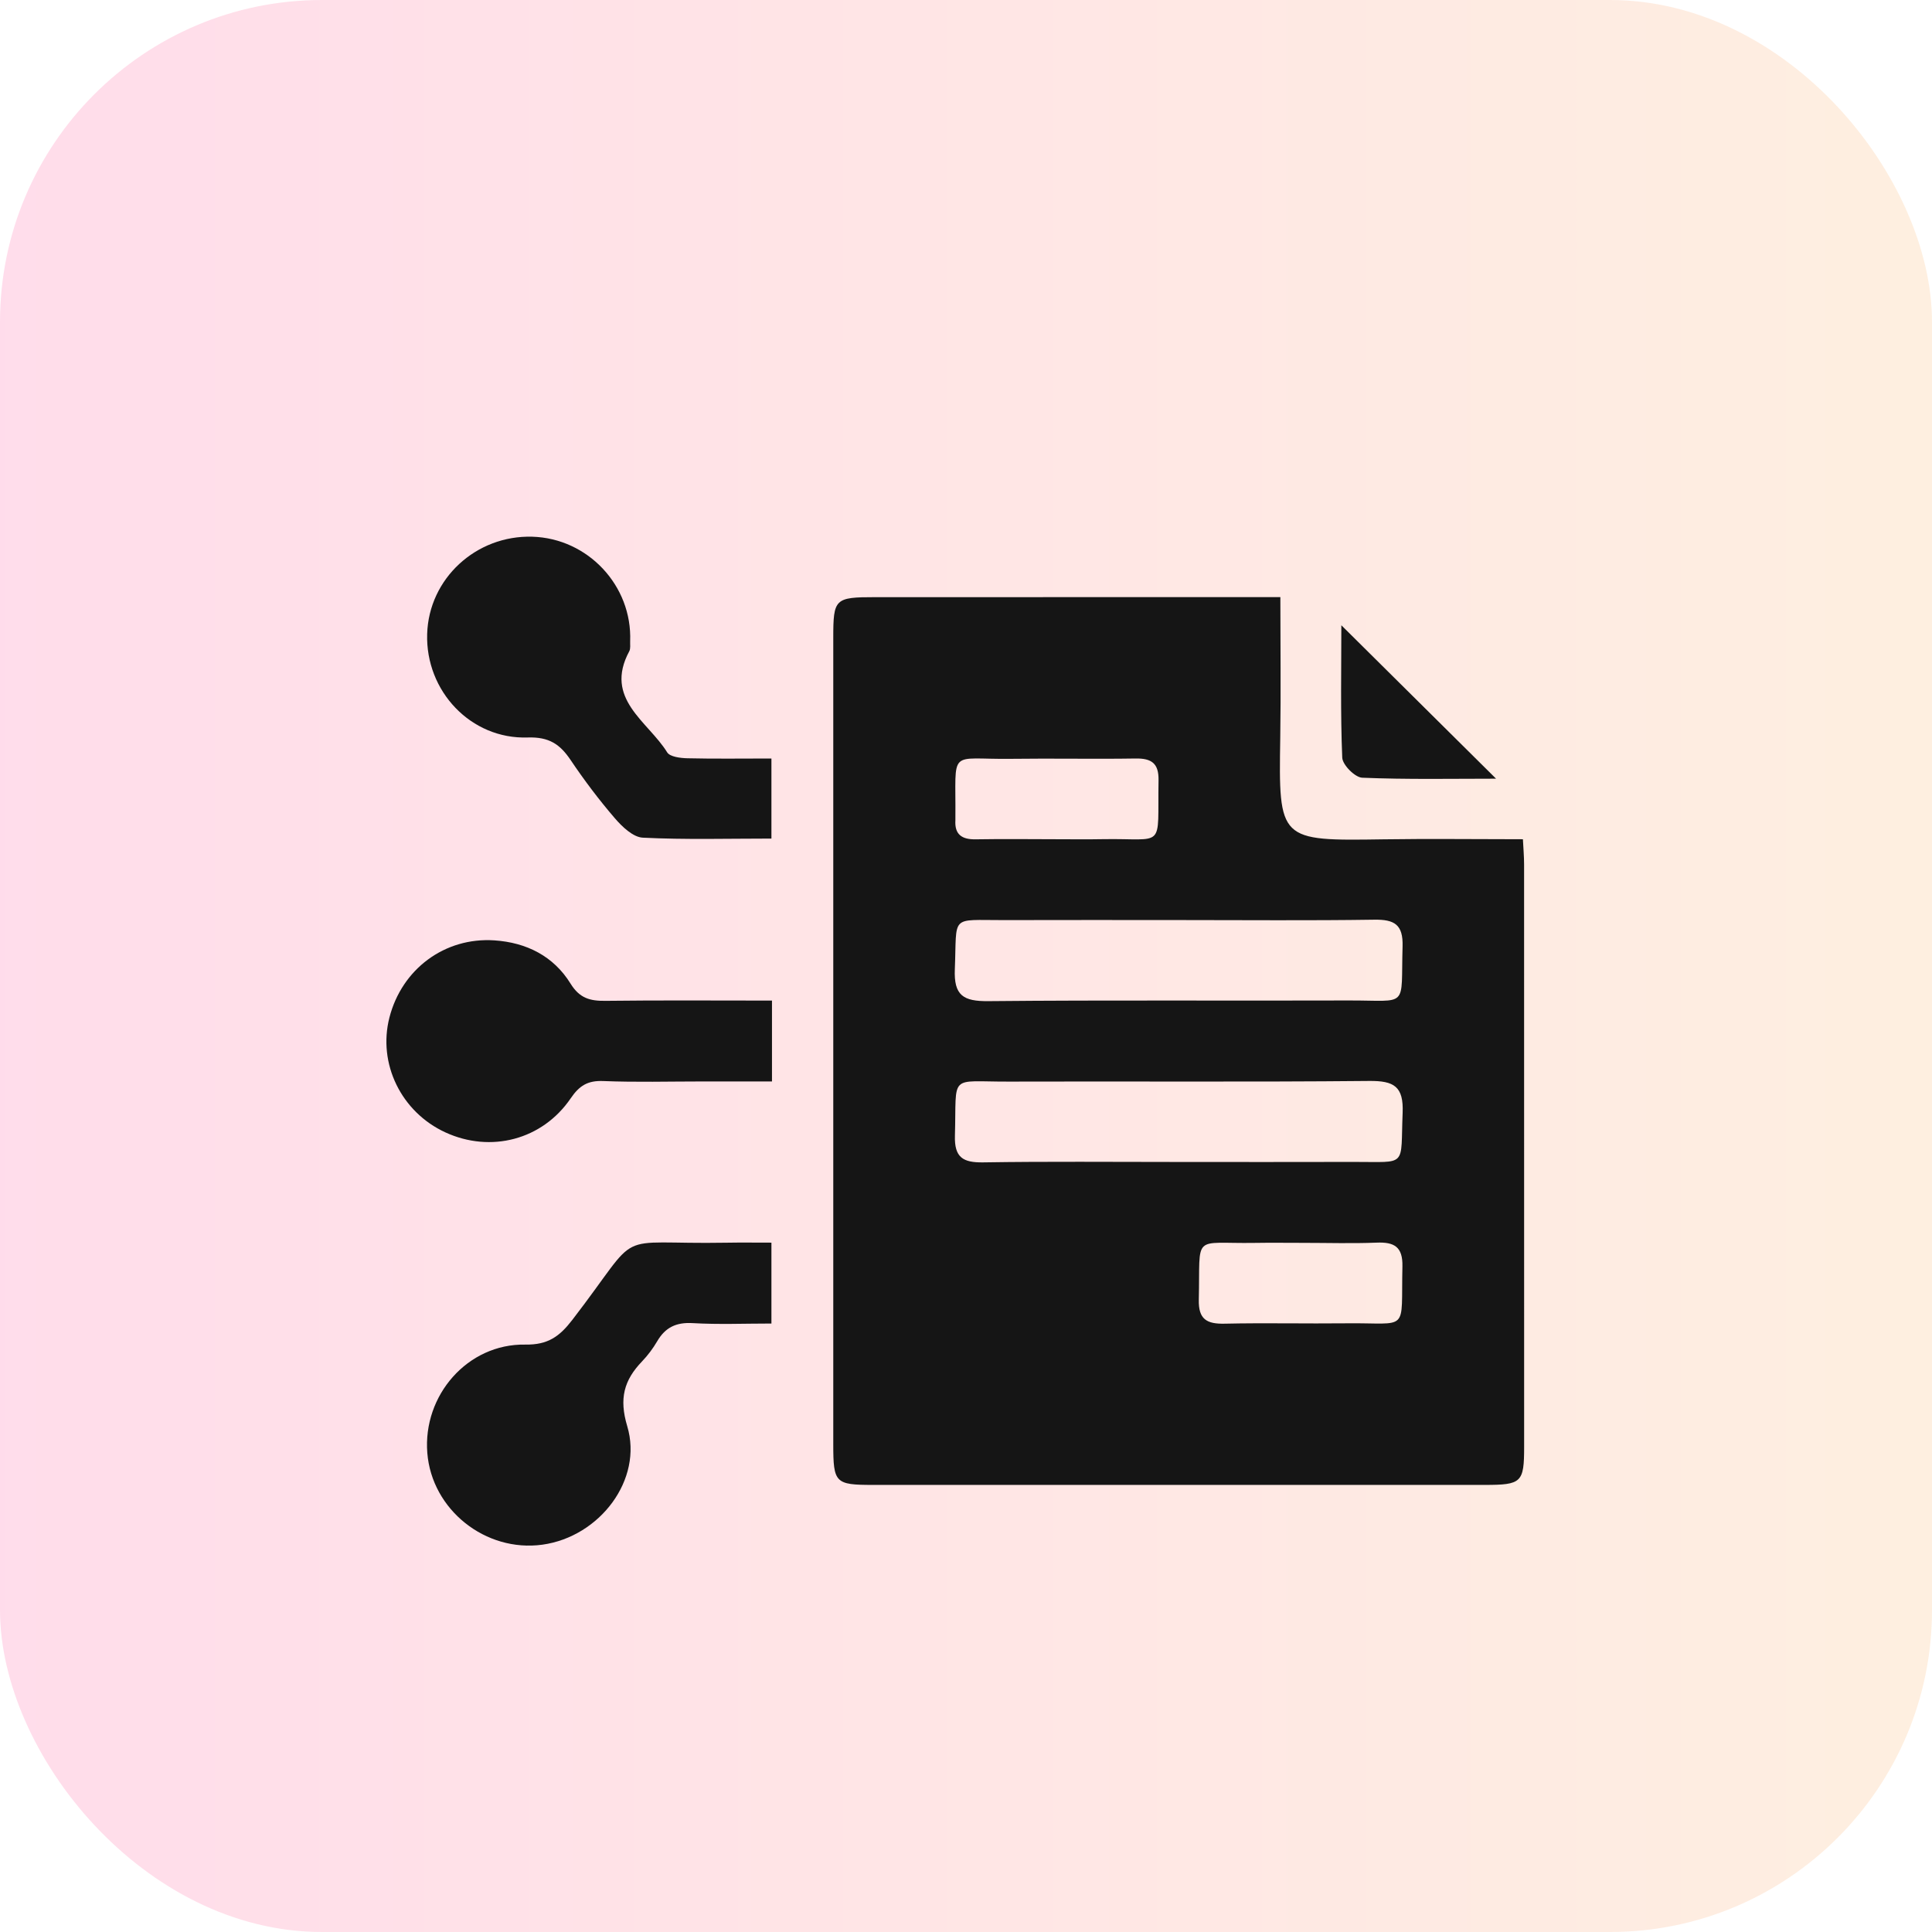
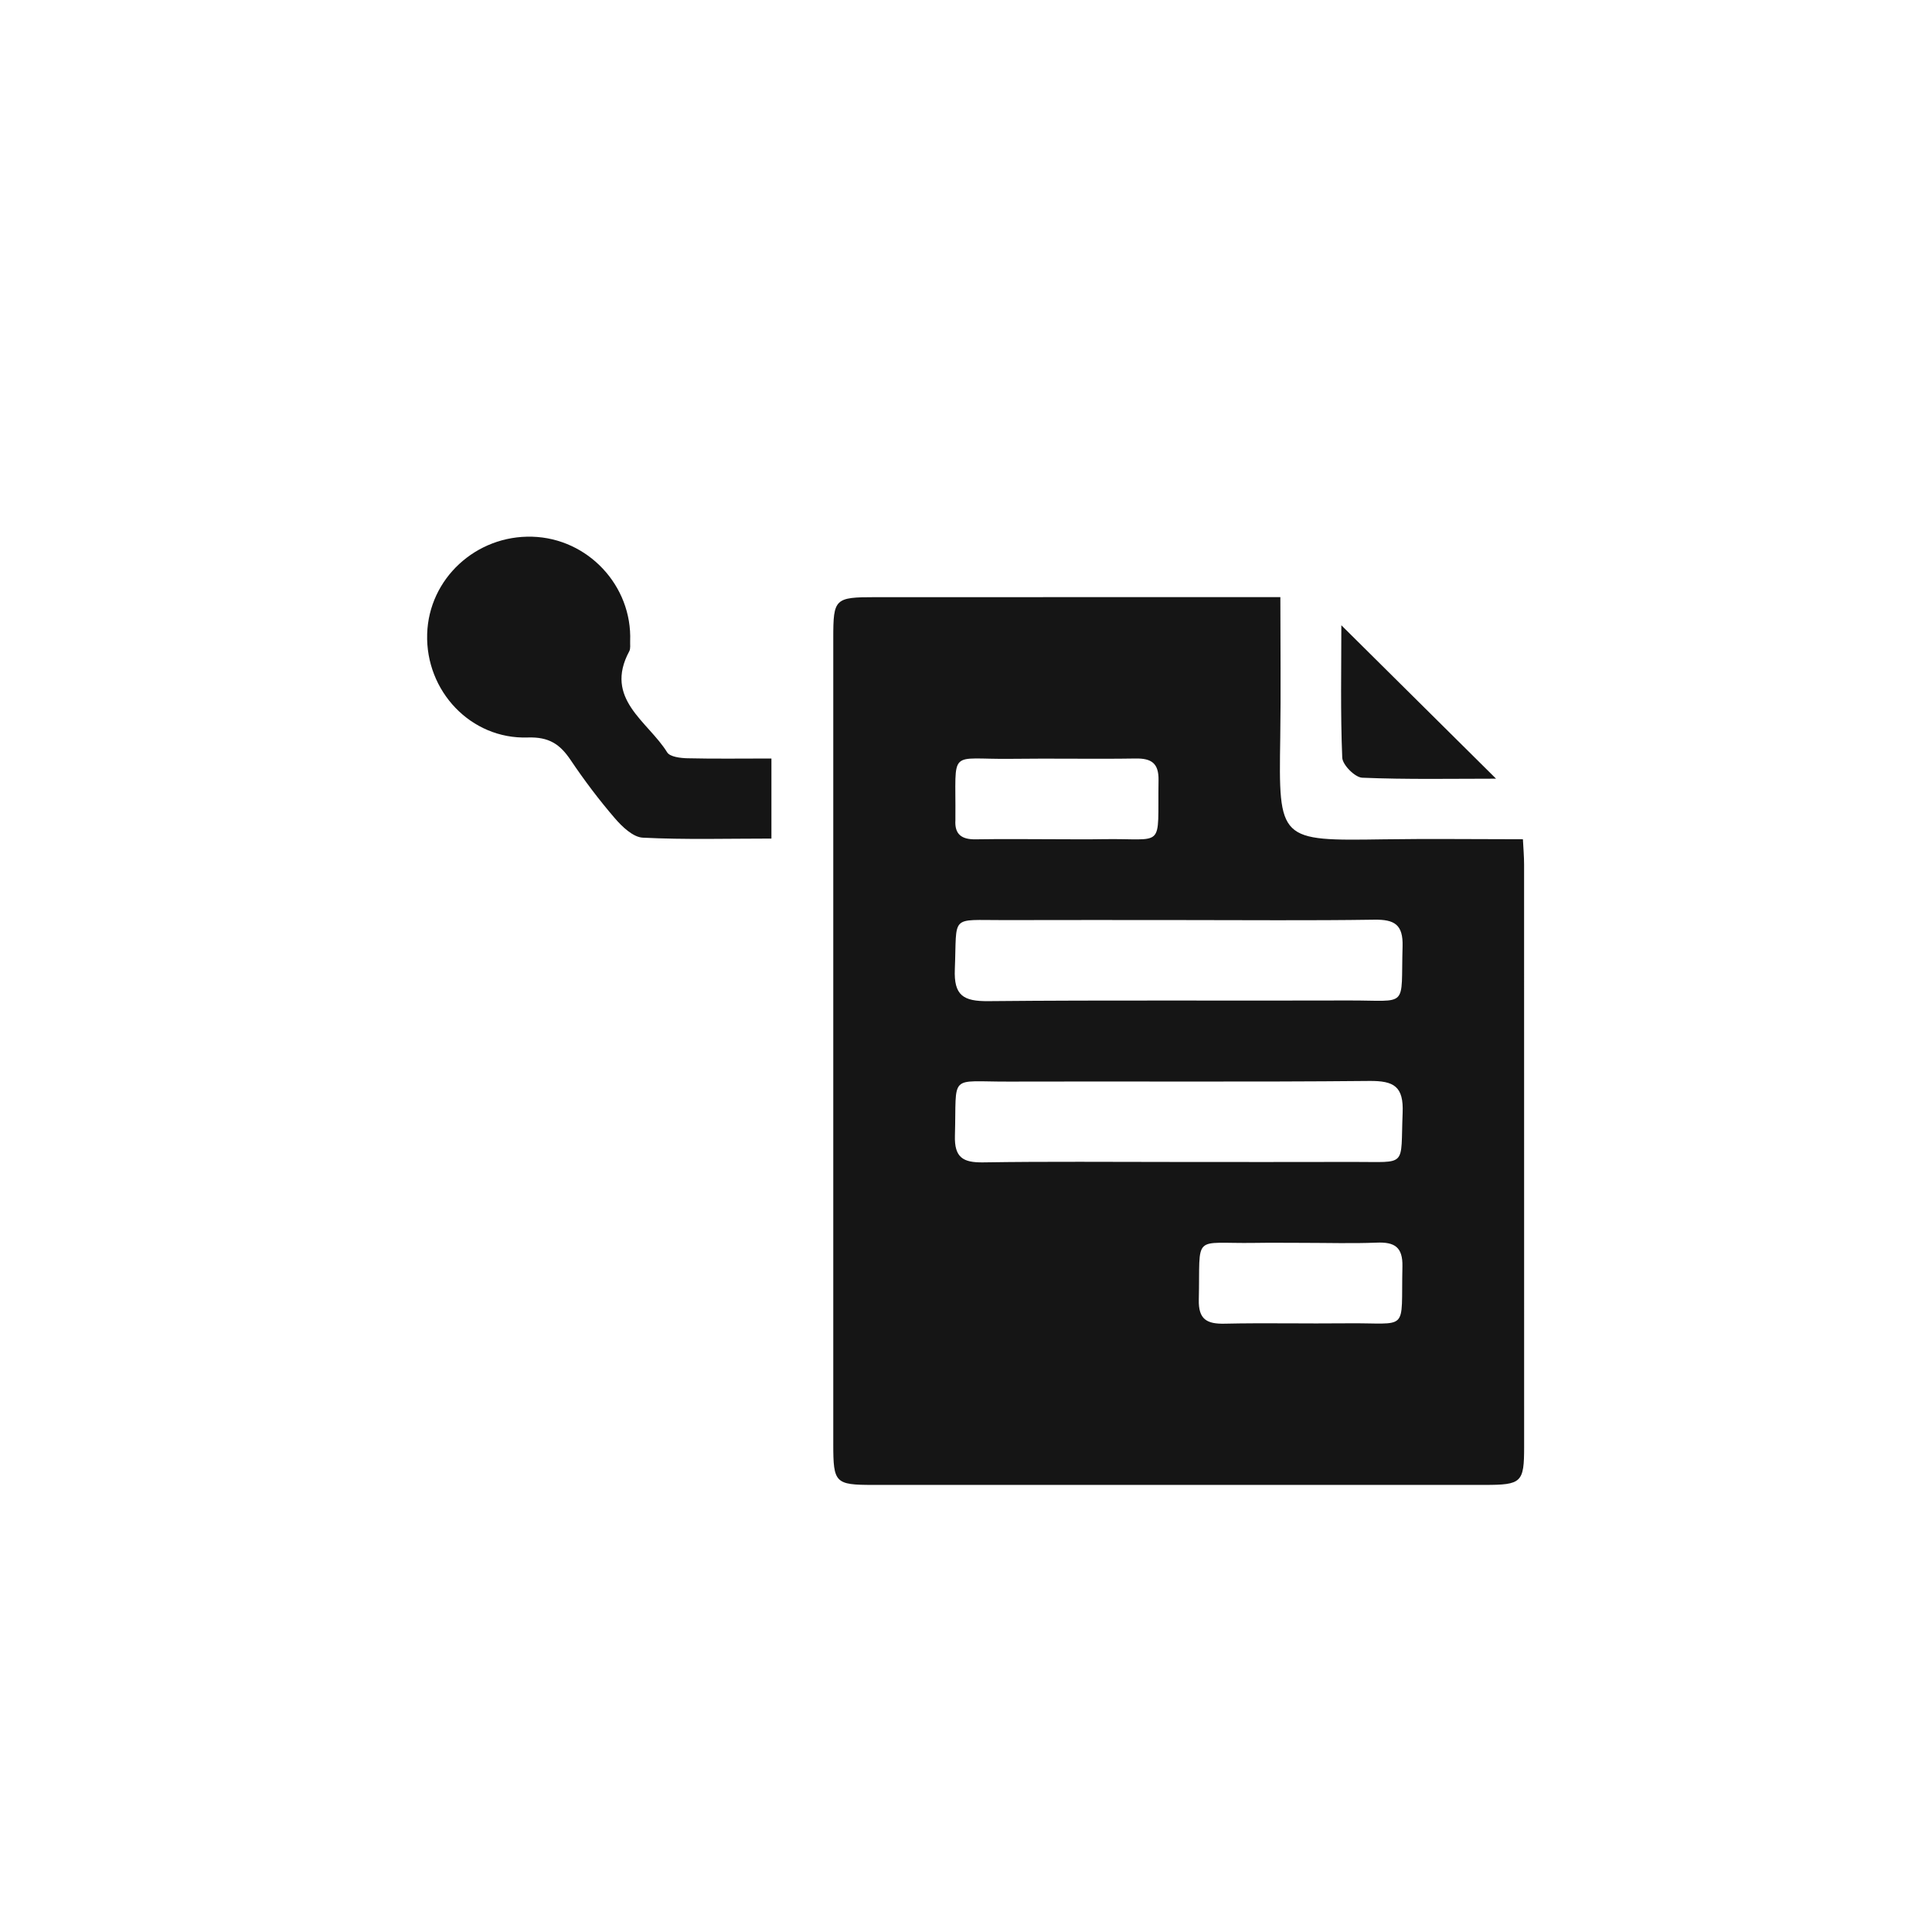
<svg xmlns="http://www.w3.org/2000/svg" width="90" height="90" viewBox="0 0 90 90" fill="none">
-   <rect opacity="0.15" width="90" height="90" rx="15" fill="url(#paint0_linear_1510_1911)" />
  <g filter="url(#filter0_d_1510_1911)">
    <path d="M59.644 23.816C59.644 26.08 59.672 28.225 59.639 30.367C59.563 35.179 59.578 35.172 64.46 35.099C66.584 35.067 68.708 35.095 70.943 35.095C70.965 35.527 70.998 35.9 70.998 36.276C71 45.317 71 54.357 71 63.398C71 65.063 70.884 65.173 69.157 65.173C59.66 65.173 50.161 65.173 40.662 65.173C38.907 65.173 38.817 65.079 38.817 63.285C38.817 50.761 38.817 38.237 38.817 25.714C38.817 23.886 38.888 23.818 40.773 23.818C47.001 23.816 53.227 23.816 59.644 23.816ZM55.029 38.86C52.269 38.86 49.511 38.853 46.75 38.862C44.229 38.869 44.584 38.583 44.48 41.145C44.428 42.378 44.879 42.648 46.041 42.637C51.64 42.583 57.236 42.625 62.835 42.606C65.654 42.597 65.252 43.013 65.337 40.091C65.368 39.069 64.961 38.829 64.02 38.843C61.021 38.888 58.024 38.86 55.029 38.86ZM54.79 50.129C57.551 50.129 60.309 50.136 63.069 50.127C65.588 50.12 65.236 50.404 65.34 47.844C65.392 46.608 64.938 46.343 63.779 46.355C58.18 46.409 52.583 46.367 46.984 46.385C44.163 46.395 44.569 45.977 44.484 48.901C44.454 49.923 44.86 50.162 45.802 50.148C48.799 50.101 51.796 50.129 54.79 50.129ZM49.227 35.095C49.937 35.095 50.646 35.106 51.356 35.092C54.327 35.038 53.915 35.628 53.969 32.342C53.981 31.56 53.645 31.323 52.903 31.334C50.972 31.365 49.04 31.323 47.108 31.349C44.134 31.388 44.536 30.808 44.506 34.094C44.506 34.134 44.508 34.172 44.506 34.212C44.465 34.874 44.808 35.109 45.445 35.099C46.703 35.078 47.966 35.092 49.227 35.095ZM60.697 53.897C59.947 53.897 59.199 53.887 58.449 53.899C55.498 53.946 55.919 53.42 55.845 56.546C55.824 57.46 56.217 57.681 57.049 57.662C58.941 57.62 60.834 57.666 62.726 57.645C65.678 57.61 65.259 58.124 65.33 55.001C65.352 54.087 64.959 53.852 64.126 53.887C62.984 53.932 61.839 53.897 60.697 53.897Z" fill="#151515" />
-     <path d="M35.936 53.887C35.936 55.205 35.936 56.365 35.936 57.655C34.68 57.655 33.469 57.706 32.265 57.636C31.496 57.591 30.992 57.838 30.616 58.479C30.42 58.815 30.179 59.137 29.909 59.419C29.069 60.295 28.833 61.145 29.218 62.434C29.968 64.929 27.934 67.588 25.268 67.957C22.619 68.323 20.116 66.331 19.906 63.686C19.691 61.002 21.782 58.59 24.469 58.636C25.531 58.655 26.072 58.249 26.657 57.49C30.027 53.119 28.353 53.986 33.838 53.89C34.505 53.878 35.167 53.887 35.936 53.887Z" fill="#151515" />
    <path d="M35.936 31.334C35.936 32.624 35.936 33.782 35.936 35.064C33.925 35.064 31.931 35.121 29.945 35.022C29.493 35.001 28.984 34.515 28.646 34.122C27.906 33.263 27.217 32.349 26.583 31.407C26.089 30.67 25.576 30.322 24.587 30.355C21.931 30.447 19.818 28.187 19.899 25.535C19.974 22.959 22.174 20.925 24.797 21.002C27.39 21.077 29.457 23.288 29.355 25.873C29.348 26.029 29.382 26.212 29.313 26.339C28.119 28.563 30.186 29.601 31.08 31.048C31.21 31.257 31.7 31.316 32.026 31.323C33.284 31.353 34.543 31.334 35.936 31.334Z" fill="#151515" />
-     <path d="M35.962 42.611C35.962 43.924 35.962 45.054 35.962 46.378C34.874 46.378 33.791 46.378 32.705 46.378C31.17 46.378 29.632 46.421 28.097 46.359C27.381 46.331 26.99 46.571 26.59 47.158C25.266 49.103 22.858 49.721 20.748 48.751C18.69 47.804 17.59 45.549 18.141 43.4C18.721 41.143 20.715 39.654 23.028 39.806C24.528 39.905 25.791 40.544 26.579 41.822C27 42.503 27.485 42.632 28.204 42.623C30.751 42.592 33.303 42.611 35.962 42.611Z" fill="#151515" />
    <path d="M69.692 32.274C67.658 32.274 65.555 32.316 63.457 32.229C63.121 32.215 62.541 31.633 62.527 31.294C62.44 29.213 62.485 27.125 62.485 25.127C64.89 27.515 67.282 29.885 69.692 32.274Z" fill="#151515" />
  </g>
  <defs>
    <filter id="filter0_d_1510_1911" x="14" y="21" width="61" height="55" filterUnits="userSpaceOnUse" color-interpolation-filters="sRGB">
      <feFlood flood-opacity="0" result="BackgroundImageFix" />
      <feColorMatrix in="SourceAlpha" type="matrix" values="0 0 0 0 0 0 0 0 0 0 0 0 0 0 0 0 0 0 127 0" result="hardAlpha" />
      <feOffset dy="4" />
      <feGaussianBlur stdDeviation="2" />
      <feComposite in2="hardAlpha" operator="out" />
      <feColorMatrix type="matrix" values="0 0 0 0 0 0 0 0 0 0 0 0 0 0 0 0 0 0 0.25 0" />
      <feBlend mode="normal" in2="BackgroundImageFix" result="effect1_dropShadow_1510_1911" />
      <feBlend mode="normal" in="SourceGraphic" in2="effect1_dropShadow_1510_1911" result="shape" />
    </filter>
    <linearGradient id="paint0_linear_1510_1911" x1="0" y1="45" x2="90" y2="45" gradientUnits="userSpaceOnUse">
      <stop stop-color="#FE1776" />
      <stop offset="1" stop-color="#F8922E" />
    </linearGradient>
  </defs>
</svg>